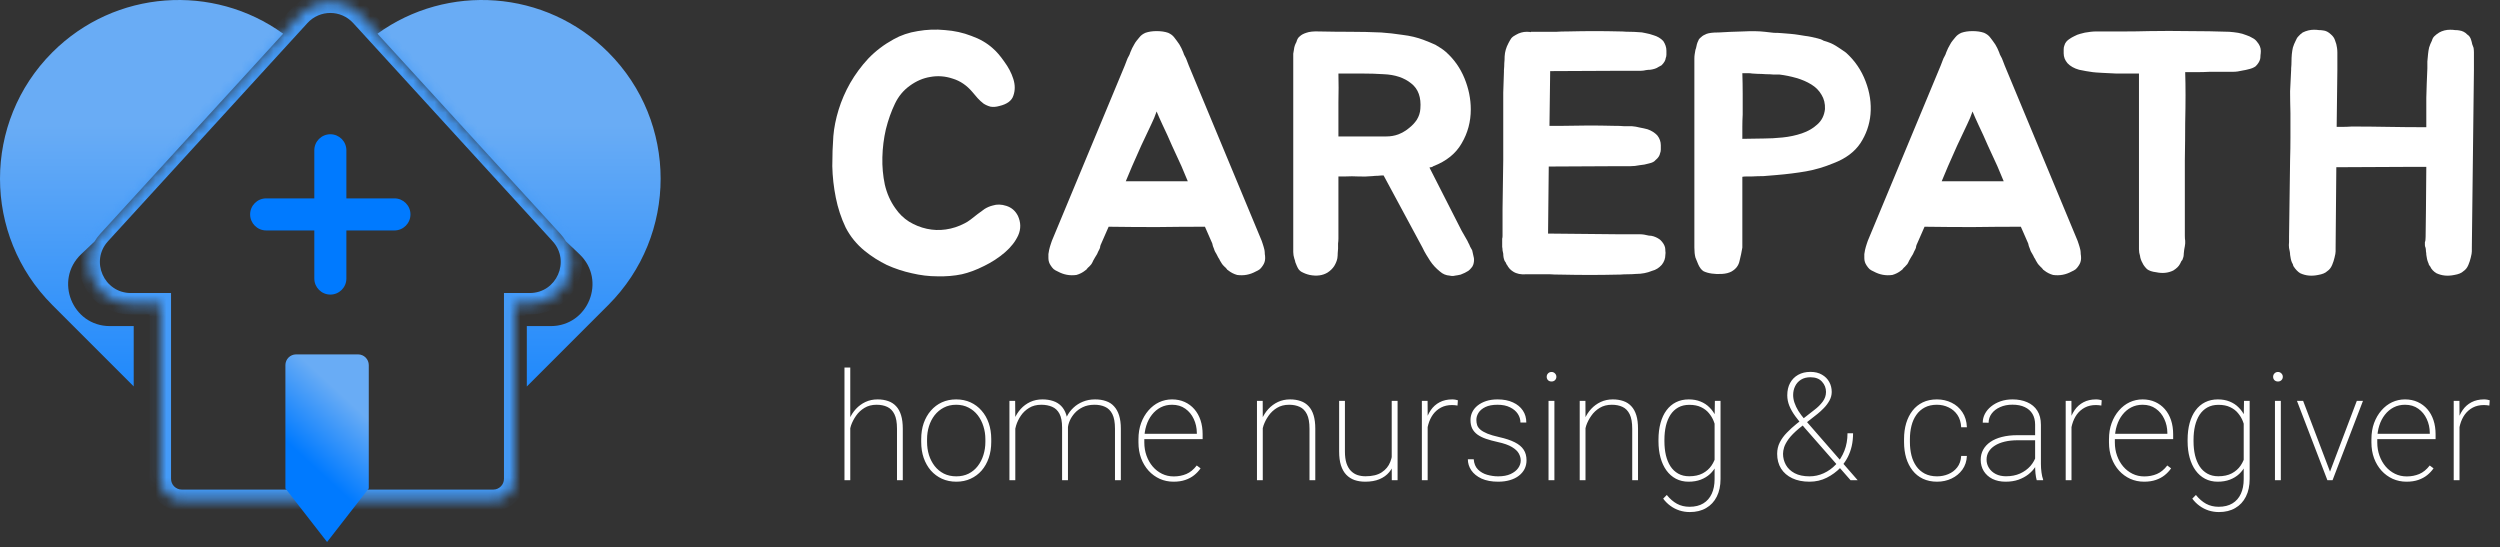
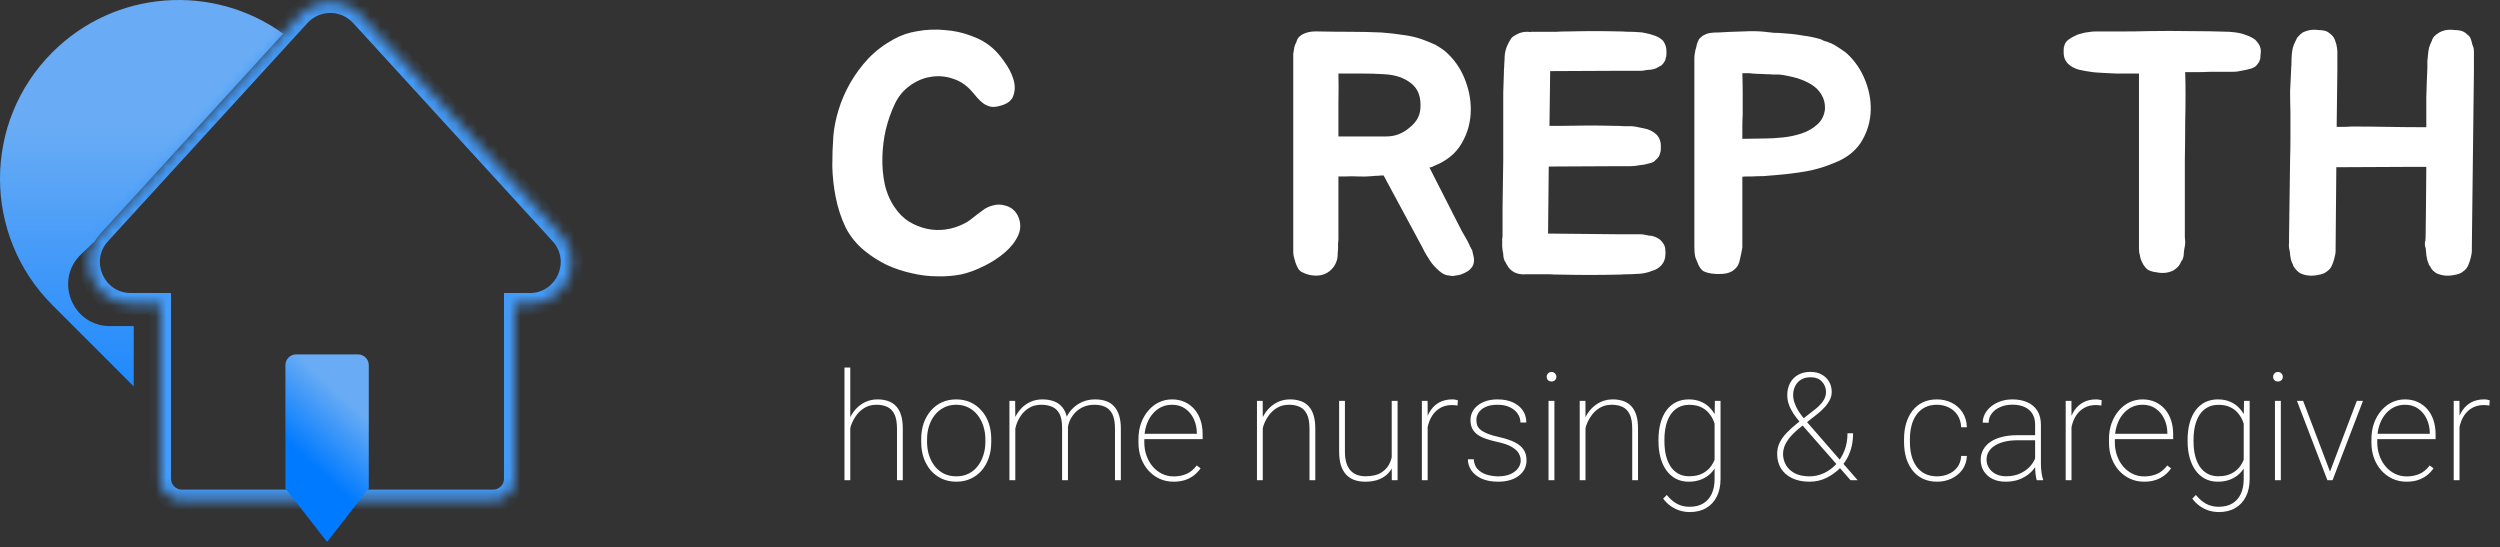
<svg xmlns="http://www.w3.org/2000/svg" width="233" height="51" viewBox="0 0 233 51" fill="none">
  <rect x="0" y="0" width="233" height="51" fill="#333333" stroke="none" />
  <path d="M4.878 28.429L12.462 36.013V30.392H10.242C6.731 30.392 5.021 26.103 7.568 23.687L8.816 22.504C8.956 22.261 9.128 22.026 9.331 21.803L26.391 3.141C19.882 -1.562 10.739 -0.983 4.878 4.878C-1.626 11.381 -1.626 21.925 4.878 28.429Z" fill="url(#paint0_linear_110_223)" />
-   <path d="M52.751 22.499C52.611 22.258 52.44 22.024 52.237 21.803L35.178 3.141C41.688 -1.562 50.831 -0.984 56.693 4.878C63.196 11.381 63.196 21.925 56.693 28.428L49.099 36.022V30.392H51.329C54.84 30.392 56.55 26.103 54.003 23.687L52.751 22.499Z" fill="url(#paint1_linear_110_223)" />
  <mask id="path-2-inside-1_110_223" fill="white">
    <path fill-rule="evenodd" clip-rule="evenodd" d="M33.653 1.472C32.112 -0.213 29.458 -0.213 27.917 1.472L9.332 21.803C7.053 24.297 8.822 28.31 12.2 28.31H14.941V44.629C14.941 45.733 15.837 46.629 16.941 46.629H45.97C47.075 46.629 47.97 45.733 47.97 44.629V28.31H49.37C52.749 28.31 54.518 24.297 52.238 21.803L33.653 1.472Z" />
  </mask>
  <path d="M27.917 1.472L27.179 0.798L27.179 0.798L27.917 1.472ZM33.653 1.472L32.915 2.147L32.915 2.147L33.653 1.472ZM9.332 21.803L10.07 22.478L10.07 22.478L9.332 21.803ZM14.941 28.31H15.941V27.31H14.941V28.31ZM47.97 28.31V27.31H46.97V28.31H47.97ZM52.238 21.803L51.5 22.478L51.5 22.478L52.238 21.803ZM28.655 2.147C29.799 0.895 31.771 0.895 32.915 2.147L34.391 0.798C32.454 -1.322 29.116 -1.322 27.179 0.798L28.655 2.147ZM10.07 22.478L28.655 2.147L27.179 0.798L8.594 21.128L10.07 22.478ZM12.2 27.31C9.691 27.31 8.377 24.329 10.07 22.478L8.594 21.128C5.728 24.264 7.952 29.31 12.2 29.31V27.31ZM14.941 27.31H12.2V29.31H14.941V27.31ZM15.941 44.629V28.31H13.941V44.629H15.941ZM16.941 45.629C16.389 45.629 15.941 45.181 15.941 44.629H13.941C13.941 46.285 15.285 47.629 16.941 47.629V45.629ZM45.97 45.629H16.941V47.629H45.97V45.629ZM46.97 44.629C46.97 45.181 46.522 45.629 45.97 45.629V47.629C47.627 47.629 48.97 46.285 48.97 44.629H46.97ZM46.97 28.31V44.629H48.97V28.31H46.97ZM49.37 27.31H47.97V29.31H49.37V27.31ZM51.5 22.478C53.193 24.329 51.879 27.31 49.37 27.31V29.31C53.618 29.31 55.842 24.264 52.976 21.128L51.5 22.478ZM32.915 2.147L51.5 22.478L52.976 21.128L34.391 0.798L32.915 2.147Z" fill="#449BF9" mask="url(#path-2-inside-1_110_223)" />
-   <path fill-rule="evenodd" clip-rule="evenodd" d="M30.788 12.512C29.963 12.512 29.294 13.181 29.294 14.007V18.489H24.807C23.982 18.489 23.312 19.158 23.312 19.983C23.312 20.809 23.982 21.478 24.807 21.478H29.294V25.961C29.294 26.786 29.963 27.455 30.788 27.455C31.614 27.455 32.283 26.786 32.283 25.961V21.478H36.761C37.586 21.478 38.255 20.809 38.255 19.983C38.255 19.158 37.586 18.489 36.761 18.489H32.283V14.007C32.283 13.181 31.614 12.512 30.788 12.512Z" fill="#007AFF" />
  <path d="M26.599 34.029C26.599 33.476 27.046 33.029 27.599 33.029H33.37C33.922 33.029 34.37 33.476 34.37 34.029V45.518L30.484 50.514L26.599 45.518V34.029Z" fill="url(#paint2_linear_110_223)" />
  <path d="M94.867 20.111C95.15 20.728 95.161 21.333 94.9 21.928C94.639 22.502 94.225 23.033 93.66 23.522C93.094 24.011 92.441 24.436 91.701 24.797C90.984 25.158 90.298 25.413 89.645 25.562C88.927 25.711 88.166 25.774 87.361 25.753C86.578 25.753 85.784 25.657 84.979 25.466C84.195 25.296 83.423 25.041 82.661 24.701C81.922 24.34 81.236 23.904 80.605 23.394C79.844 22.778 79.246 22.045 78.811 21.195C78.397 20.324 78.093 19.399 77.897 18.422C77.701 17.445 77.592 16.467 77.57 15.49C77.57 14.491 77.603 13.556 77.668 12.685C77.734 11.898 77.897 11.08 78.158 10.23C78.419 9.38 78.778 8.552 79.235 7.744C79.713 6.915 80.279 6.15 80.932 5.449C81.606 4.748 82.389 4.153 83.281 3.664C83.956 3.282 84.707 3.027 85.533 2.899C86.382 2.75 87.23 2.719 88.079 2.804C88.949 2.867 89.765 3.048 90.527 3.345C91.31 3.622 91.973 4.004 92.517 4.493C92.865 4.79 93.224 5.205 93.594 5.736C93.986 6.267 94.269 6.809 94.443 7.362C94.617 7.914 94.617 8.435 94.443 8.923C94.29 9.391 93.855 9.71 93.137 9.88C92.833 9.965 92.561 9.986 92.322 9.943C92.082 9.88 91.865 9.784 91.669 9.657C91.473 9.508 91.288 9.338 91.114 9.147C90.94 8.955 90.777 8.764 90.624 8.573C90.102 7.957 89.493 7.542 88.797 7.33C88.101 7.096 87.404 7.043 86.708 7.17C86.034 7.277 85.392 7.553 84.783 7.999C84.195 8.424 83.738 8.977 83.412 9.657C83.064 10.379 82.781 11.176 82.564 12.047C82.368 12.897 82.259 13.768 82.237 14.661C82.215 15.532 82.292 16.382 82.466 17.211C82.661 18.04 82.988 18.773 83.445 19.41C83.793 19.92 84.217 20.334 84.718 20.653C85.24 20.972 85.794 21.195 86.382 21.323C86.969 21.45 87.557 21.471 88.144 21.386C88.753 21.301 89.341 21.11 89.906 20.813C90.081 20.728 90.266 20.611 90.461 20.462C90.679 20.292 90.896 20.122 91.114 19.952C91.332 19.782 91.549 19.623 91.767 19.474C92.006 19.325 92.256 19.219 92.517 19.155C92.909 19.028 93.333 19.038 93.79 19.187C94.269 19.336 94.628 19.644 94.867 20.111Z" fill="white" />
-   <path d="M117.848 23.299C117.87 23.426 117.88 23.554 117.88 23.681C117.902 23.788 117.913 23.915 117.913 24.064C117.913 24.319 117.837 24.552 117.685 24.765C117.619 24.871 117.532 24.977 117.424 25.084C117.315 25.169 117.184 25.243 117.032 25.307C116.488 25.604 115.911 25.711 115.302 25.626C114.998 25.541 114.726 25.402 114.486 25.211C114.443 25.169 114.41 25.148 114.388 25.148C114.367 25.126 114.345 25.094 114.323 25.052C114.301 25.031 114.28 25.009 114.258 24.988C114.236 24.946 114.203 24.914 114.16 24.892C114.051 24.786 113.964 24.691 113.899 24.606C113.834 24.499 113.768 24.393 113.703 24.287C113.66 24.181 113.605 24.085 113.54 24C113.496 23.894 113.442 23.788 113.377 23.681C113.333 23.596 113.29 23.522 113.246 23.458C113.203 23.373 113.17 23.288 113.148 23.203C113.061 23.012 113.007 22.842 112.985 22.693L112.3 21.131C110.799 21.131 109.297 21.142 107.796 21.163C106.317 21.163 104.826 21.153 103.325 21.131L102.64 22.693C102.596 22.778 102.564 22.863 102.542 22.948C102.542 23.033 102.52 23.118 102.477 23.203C102.433 23.288 102.389 23.373 102.346 23.458C102.324 23.522 102.292 23.596 102.248 23.681C102.183 23.788 102.118 23.894 102.052 24C102.009 24.085 101.954 24.181 101.889 24.287C101.846 24.393 101.791 24.499 101.726 24.606C101.661 24.691 101.574 24.786 101.465 24.892C101.421 24.914 101.389 24.946 101.367 24.988C101.345 25.009 101.323 25.031 101.302 25.052C101.28 25.094 101.258 25.126 101.236 25.148C101.215 25.148 101.182 25.169 101.138 25.211C100.899 25.402 100.627 25.541 100.323 25.626C99.713 25.711 99.137 25.604 98.593 25.307C98.441 25.243 98.31 25.169 98.201 25.084C98.093 24.977 98.005 24.871 97.94 24.765C97.788 24.552 97.712 24.319 97.712 24.064C97.712 23.915 97.712 23.788 97.712 23.681C97.734 23.554 97.755 23.426 97.777 23.299C97.82 23.108 97.875 22.916 97.94 22.725C98.005 22.534 98.038 22.438 98.038 22.438L104.826 6.118L105.022 5.608C105.066 5.481 105.12 5.364 105.185 5.258C105.251 5.152 105.305 5.024 105.348 4.875C105.457 4.599 105.577 4.355 105.707 4.142C105.773 4.015 105.849 3.898 105.936 3.792C106.023 3.685 106.11 3.579 106.197 3.473C106.327 3.303 106.512 3.165 106.752 3.058C107.056 2.952 107.404 2.899 107.796 2.899C108.209 2.899 108.568 2.952 108.873 3.058C109.112 3.165 109.297 3.303 109.428 3.473C109.58 3.664 109.743 3.887 109.917 4.142C110.048 4.355 110.168 4.599 110.276 4.875C110.32 5.024 110.374 5.152 110.44 5.258C110.505 5.364 110.559 5.481 110.603 5.608L110.799 6.118L117.587 22.438C117.587 22.438 117.619 22.534 117.685 22.725C117.75 22.916 117.804 23.108 117.848 23.299ZM110.113 15.49C109.83 14.873 109.537 14.236 109.232 13.577C108.949 12.918 108.645 12.249 108.318 11.569C108.231 11.378 108.144 11.187 108.057 10.995C107.97 10.783 107.883 10.581 107.796 10.39C107.731 10.581 107.655 10.783 107.568 10.995C107.481 11.187 107.394 11.378 107.307 11.569C106.98 12.249 106.665 12.918 106.36 13.577C106.077 14.236 105.794 14.873 105.512 15.49L104.924 16.892H110.701L110.113 15.49Z" fill="white" />
  <path d="M137.371 24.064C137.393 24.276 137.371 24.478 137.306 24.669C137.262 24.797 137.197 24.903 137.11 24.988C137.045 25.073 136.958 25.158 136.849 25.243C136.653 25.371 136.414 25.488 136.131 25.594C135.957 25.636 135.783 25.668 135.609 25.689C135.456 25.732 135.293 25.732 135.119 25.689C134.771 25.668 134.466 25.541 134.205 25.307C133.835 25.009 133.531 24.68 133.291 24.319C133.183 24.149 133.063 23.958 132.932 23.745C132.802 23.533 132.682 23.309 132.574 23.076L128.951 16.35C128.777 16.35 128.603 16.361 128.429 16.382C128.255 16.382 128.081 16.393 127.907 16.414C127.45 16.456 127.015 16.467 126.601 16.446C126.21 16.424 125.796 16.424 125.361 16.446H124.741V22.215C124.741 22.385 124.73 22.544 124.708 22.693C124.708 22.842 124.708 23.001 124.708 23.171C124.708 23.278 124.697 23.416 124.676 23.586C124.676 23.756 124.665 23.915 124.643 24.064C124.6 24.298 124.502 24.542 124.349 24.797C124.197 25.031 123.99 25.233 123.729 25.402C123.272 25.679 122.718 25.753 122.065 25.626C121.782 25.562 121.51 25.456 121.249 25.307C121.162 25.243 121.086 25.169 121.021 25.084C120.955 24.977 120.901 24.871 120.857 24.765C120.814 24.659 120.77 24.552 120.727 24.446C120.705 24.319 120.672 24.202 120.629 24.096C120.564 23.883 120.531 23.681 120.531 23.49V5.385C120.531 5.258 120.531 5.13 120.531 5.003C120.553 4.854 120.575 4.727 120.596 4.62C120.618 4.387 120.694 4.153 120.825 3.919C120.89 3.664 120.999 3.483 121.151 3.377C121.282 3.25 121.477 3.143 121.739 3.058C122.021 2.952 122.424 2.91 122.946 2.931C123.925 2.952 124.893 2.963 125.851 2.963C126.808 2.963 127.765 2.984 128.723 3.027C129.353 3.069 130.017 3.143 130.713 3.25C131.431 3.335 132.095 3.494 132.704 3.728C133.096 3.877 133.455 4.025 133.781 4.174C134.194 4.408 134.521 4.631 134.76 4.843C135.522 5.523 136.098 6.342 136.49 7.298C136.881 8.254 137.077 9.221 137.077 10.198C137.077 11.346 136.794 12.398 136.229 13.354C135.685 14.31 134.804 15.022 133.585 15.49C133.542 15.532 133.476 15.564 133.389 15.585C133.324 15.585 133.27 15.596 133.226 15.617L136.229 21.514L136.522 22.024C136.566 22.109 136.62 22.204 136.686 22.311C136.751 22.417 136.805 22.523 136.849 22.63C136.914 22.736 136.968 22.853 137.012 22.98C137.077 23.108 137.142 23.224 137.208 23.331C137.273 23.628 137.327 23.873 137.371 24.064ZM129.212 12.716C129.604 12.716 129.974 12.653 130.322 12.525C130.692 12.377 131.018 12.185 131.301 11.951C131.605 11.718 131.856 11.452 132.051 11.155C132.247 10.836 132.356 10.496 132.378 10.135C132.465 9.072 132.182 8.286 131.529 7.776C130.876 7.245 130.017 6.958 128.951 6.915C128.32 6.873 127.624 6.852 126.862 6.852C126.123 6.852 125.415 6.852 124.741 6.852C124.763 7.723 124.763 8.615 124.741 9.529C124.741 10.421 124.741 11.484 124.741 12.716H129.212Z" fill="white" />
  <path d="M144.475 6.724L144.41 11.728H145.715C146.607 11.707 147.401 11.697 148.098 11.697C148.794 11.697 149.566 11.707 150.415 11.728H150.578C150.839 11.728 151.089 11.739 151.328 11.76C151.59 11.76 151.84 11.76 152.079 11.76C152.34 11.781 152.59 11.824 152.83 11.888C153.069 11.93 153.308 11.983 153.548 12.047C153.918 12.175 154.222 12.366 154.461 12.621C154.679 12.897 154.788 13.205 154.788 13.545C154.788 13.652 154.788 13.779 154.788 13.928C154.788 14.055 154.766 14.172 154.723 14.278C154.679 14.512 154.538 14.725 154.298 14.916C154.189 15.065 153.983 15.171 153.678 15.235C153.395 15.32 153.112 15.373 152.83 15.394C152.525 15.458 152.22 15.49 151.916 15.49H150.382L144.344 15.521L144.279 21.769L150.774 21.833H152.307C152.482 21.833 152.645 21.833 152.797 21.833C152.949 21.833 153.091 21.843 153.221 21.864C153.395 21.907 153.548 21.939 153.678 21.96C153.83 21.96 153.972 21.981 154.102 22.024C154.364 22.109 154.581 22.226 154.755 22.375C154.973 22.587 155.114 22.81 155.179 23.044C155.201 23.15 155.212 23.267 155.212 23.394C155.234 23.501 155.234 23.618 155.212 23.745C155.212 24.085 155.103 24.393 154.886 24.669C154.625 24.967 154.32 25.158 153.972 25.243C153.515 25.434 153.015 25.53 152.471 25.53C152.231 25.551 151.981 25.562 151.72 25.562C151.459 25.562 151.209 25.573 150.969 25.594H150.774C149.077 25.636 147.314 25.636 145.487 25.594C145.052 25.594 144.703 25.583 144.442 25.562C144.181 25.562 143.942 25.562 143.724 25.562C143.529 25.562 143.322 25.562 143.104 25.562C142.887 25.562 142.604 25.562 142.256 25.562C141.755 25.604 141.342 25.519 141.016 25.307C140.776 25.158 140.591 24.956 140.461 24.701C140.396 24.637 140.363 24.574 140.363 24.51C140.341 24.468 140.319 24.436 140.298 24.414C140.276 24.393 140.254 24.361 140.232 24.319C140.189 24.213 140.156 24.106 140.134 24C140.113 23.873 140.102 23.756 140.102 23.649C140.08 23.543 140.058 23.437 140.037 23.331C140.037 23.224 140.026 23.118 140.004 23.012V22.502C140.004 22.417 140.004 22.332 140.004 22.247C140.026 22.162 140.037 22.077 140.037 21.992V19.506L140.102 14.916V10.677C140.102 9.912 140.102 9.232 140.102 8.637C140.124 8.042 140.145 7.393 140.167 6.692V6.533C140.189 6.299 140.2 6.087 140.2 5.895C140.222 5.683 140.232 5.47 140.232 5.258C140.254 4.833 140.374 4.418 140.591 4.015C140.678 3.845 140.765 3.696 140.852 3.568C140.961 3.441 141.103 3.335 141.277 3.25C141.603 3.058 141.94 2.963 142.288 2.963C142.462 2.963 142.593 2.974 142.68 2.995V2.963C143.072 2.963 143.387 2.963 143.626 2.963C143.866 2.963 144.094 2.963 144.312 2.963C144.551 2.963 144.801 2.963 145.062 2.963C145.324 2.942 145.682 2.931 146.139 2.931C147.01 2.91 147.836 2.899 148.62 2.899C149.403 2.899 150.208 2.91 151.035 2.931H151.165C151.405 2.952 151.655 2.963 151.916 2.963C152.177 2.963 152.427 2.974 152.666 2.995C152.906 2.995 153.145 3.027 153.384 3.09C153.624 3.133 153.863 3.197 154.102 3.282C154.472 3.388 154.777 3.568 155.016 3.823C155.212 4.121 155.31 4.418 155.31 4.716C155.31 4.843 155.31 4.971 155.31 5.098C155.31 5.205 155.288 5.311 155.245 5.417C155.223 5.63 155.092 5.853 154.853 6.087C154.766 6.129 154.668 6.182 154.559 6.246C154.472 6.31 154.364 6.363 154.233 6.405C154.102 6.448 153.961 6.48 153.809 6.501C153.678 6.501 153.548 6.512 153.417 6.533C153.243 6.575 153.08 6.597 152.928 6.597C152.797 6.597 152.645 6.597 152.471 6.597H151.002L144.475 6.628V6.724Z" fill="white" />
  <path d="M172.046 4.907C172.873 5.651 173.482 6.543 173.874 7.585C174.266 8.605 174.418 9.625 174.331 10.645C174.244 11.622 173.928 12.525 173.384 13.354C172.84 14.162 172.014 14.778 170.904 15.203C170.034 15.564 169.174 15.819 168.326 15.968C167.477 16.116 166.542 16.233 165.519 16.318C165.062 16.361 164.671 16.393 164.344 16.414C164.04 16.414 163.681 16.424 163.267 16.446C163.18 16.446 163.028 16.446 162.81 16.446C162.615 16.446 162.473 16.456 162.386 16.478V23.076C162.321 23.479 162.234 23.894 162.125 24.319C162.038 24.744 161.788 25.073 161.375 25.307C161.135 25.434 160.841 25.509 160.493 25.53C160.145 25.551 159.83 25.541 159.547 25.498C159.242 25.456 158.981 25.381 158.764 25.275C158.568 25.148 158.405 24.935 158.274 24.637C158.187 24.446 158.1 24.234 158.013 24C157.948 23.745 157.915 23.437 157.915 23.076V5.449C157.915 5.3 157.926 5.162 157.948 5.035C157.97 4.907 157.991 4.78 158.013 4.652C158.057 4.546 158.089 4.429 158.111 4.302C158.133 4.174 158.165 4.057 158.209 3.951C158.252 3.845 158.296 3.749 158.339 3.664C158.405 3.579 158.481 3.505 158.568 3.441C158.677 3.335 158.84 3.239 159.057 3.154C159.297 3.069 159.645 3.027 160.102 3.027H160.167C160.841 2.984 161.592 2.952 162.419 2.931C163.246 2.889 163.931 2.899 164.475 2.963C164.779 3.005 165.062 3.037 165.323 3.058C165.585 3.058 165.835 3.069 166.074 3.09C166.335 3.112 166.596 3.133 166.857 3.154C167.118 3.175 167.379 3.207 167.641 3.25C167.858 3.292 168.054 3.324 168.228 3.345C168.424 3.367 168.62 3.398 168.815 3.441C168.989 3.483 169.174 3.526 169.37 3.568C169.588 3.611 169.784 3.685 169.958 3.792C170.415 3.919 170.795 4.078 171.1 4.27C171.404 4.461 171.72 4.673 172.046 4.907ZM170.088 10.166C170.11 9.657 170.001 9.21 169.762 8.828C169.544 8.445 169.229 8.127 168.815 7.872C168.402 7.617 167.934 7.415 167.412 7.266C166.89 7.117 166.368 7.011 165.846 6.947C165.715 6.947 165.53 6.947 165.291 6.947C165.073 6.926 164.834 6.915 164.573 6.915C164.312 6.894 164.062 6.883 163.822 6.883C163.605 6.862 163.431 6.852 163.3 6.852C163.191 6.83 163.061 6.82 162.908 6.82C162.756 6.82 162.582 6.82 162.386 6.82C162.408 7.478 162.419 8.116 162.419 8.732C162.419 9.327 162.419 9.975 162.419 10.677C162.397 11.059 162.386 11.441 162.386 11.824C162.386 12.207 162.386 12.578 162.386 12.94L164.41 12.908C164.932 12.908 165.508 12.876 166.139 12.812C166.77 12.748 167.369 12.621 167.934 12.43C168.5 12.238 168.979 11.962 169.37 11.601C169.784 11.24 170.023 10.761 170.088 10.166Z" fill="white" />
-   <path d="M193.891 23.299C193.913 23.426 193.924 23.554 193.924 23.681C193.945 23.788 193.956 23.915 193.956 24.064C193.956 24.319 193.88 24.552 193.728 24.765C193.662 24.871 193.575 24.977 193.467 25.084C193.358 25.169 193.227 25.243 193.075 25.307C192.531 25.604 191.955 25.711 191.345 25.626C191.041 25.541 190.769 25.402 190.529 25.211C190.486 25.169 190.453 25.148 190.432 25.148C190.41 25.126 190.388 25.094 190.366 25.052C190.345 25.031 190.323 25.009 190.301 24.988C190.279 24.946 190.247 24.914 190.203 24.892C190.094 24.786 190.007 24.691 189.942 24.606C189.877 24.499 189.811 24.393 189.746 24.287C189.703 24.181 189.648 24.085 189.583 24C189.539 23.894 189.485 23.788 189.42 23.681C189.376 23.596 189.333 23.522 189.289 23.458C189.246 23.373 189.213 23.288 189.191 23.203C189.104 23.012 189.05 22.842 189.028 22.693L188.343 21.131C186.842 21.131 185.34 21.142 183.839 21.163C182.36 21.163 180.869 21.153 179.368 21.131L178.683 22.693C178.639 22.778 178.607 22.863 178.585 22.948C178.585 23.033 178.563 23.118 178.52 23.203C178.476 23.288 178.433 23.373 178.389 23.458C178.367 23.522 178.335 23.596 178.291 23.681C178.226 23.788 178.161 23.894 178.095 24C178.052 24.085 177.997 24.181 177.932 24.287C177.889 24.393 177.834 24.499 177.769 24.606C177.704 24.691 177.617 24.786 177.508 24.892C177.464 24.914 177.432 24.946 177.41 24.988C177.388 25.009 177.366 25.031 177.345 25.052C177.323 25.094 177.301 25.126 177.279 25.148C177.258 25.148 177.225 25.169 177.182 25.211C176.942 25.402 176.67 25.541 176.366 25.626C175.756 25.711 175.18 25.604 174.636 25.307C174.484 25.243 174.353 25.169 174.244 25.084C174.136 24.977 174.049 24.871 173.983 24.765C173.831 24.552 173.755 24.319 173.755 24.064C173.755 23.915 173.755 23.788 173.755 23.681C173.777 23.554 173.798 23.426 173.82 23.299C173.864 23.108 173.918 22.916 173.983 22.725C174.049 22.534 174.081 22.438 174.081 22.438L180.869 6.118L181.065 5.608C181.109 5.481 181.163 5.364 181.228 5.258C181.294 5.152 181.348 5.024 181.392 4.875C181.5 4.599 181.62 4.355 181.751 4.142C181.816 4.015 181.892 3.898 181.979 3.792C182.066 3.685 182.153 3.579 182.24 3.473C182.371 3.303 182.556 3.165 182.795 3.058C183.099 2.952 183.448 2.899 183.839 2.899C184.253 2.899 184.612 2.952 184.916 3.058C185.155 3.165 185.34 3.303 185.471 3.473C185.623 3.664 185.786 3.887 185.96 4.142C186.091 4.355 186.211 4.599 186.319 4.875C186.363 5.024 186.417 5.152 186.483 5.258C186.548 5.364 186.602 5.481 186.646 5.608L186.842 6.118L193.63 22.438C193.63 22.438 193.662 22.534 193.728 22.725C193.793 22.916 193.847 23.108 193.891 23.299ZM186.156 15.49C185.873 14.873 185.58 14.236 185.275 13.577C184.992 12.918 184.688 12.249 184.361 11.569C184.274 11.378 184.187 11.187 184.1 10.995C184.013 10.783 183.926 10.581 183.839 10.39C183.774 10.581 183.698 10.783 183.611 10.995C183.524 11.187 183.437 11.378 183.35 11.569C183.023 12.249 182.708 12.918 182.403 13.577C182.12 14.236 181.838 14.873 181.555 15.49L180.967 16.892H186.744L186.156 15.49Z" fill="white" />
  <path d="M210.35 3.887C210.589 4.163 210.709 4.45 210.709 4.748C210.709 4.875 210.698 5.013 210.676 5.162C210.676 5.29 210.666 5.407 210.644 5.513C210.579 5.747 210.437 5.97 210.22 6.182C210.046 6.31 209.806 6.405 209.502 6.469C209.349 6.512 209.197 6.543 209.045 6.565C208.892 6.586 208.729 6.618 208.555 6.66C208.403 6.682 208.251 6.692 208.098 6.692C207.946 6.692 207.783 6.692 207.609 6.692H205.944C205.553 6.713 205.161 6.724 204.769 6.724C204.4 6.724 204.03 6.724 203.66 6.724C203.682 7.383 203.692 8.095 203.692 8.86C203.692 9.603 203.682 10.475 203.66 11.473C203.66 12.472 203.649 13.63 203.627 14.948C203.627 16.265 203.627 17.795 203.627 19.538V21.96C203.627 22.173 203.638 22.332 203.66 22.438C203.66 22.523 203.66 22.608 203.66 22.693C203.66 22.757 203.649 22.842 203.627 22.948C203.584 23.139 203.551 23.363 203.529 23.618C203.529 23.724 203.518 23.83 203.497 23.936C203.475 24.021 203.442 24.117 203.399 24.223C203.312 24.308 203.268 24.372 203.268 24.414L203.17 24.606C203.062 24.818 202.855 25.02 202.55 25.211C202.072 25.445 201.539 25.498 200.951 25.371C200.581 25.328 200.298 25.233 200.103 25.084C199.907 24.892 199.765 24.701 199.678 24.51C199.548 24.276 199.472 24.053 199.45 23.841C199.385 23.649 199.352 23.448 199.352 23.235V6.852C199.221 6.852 198.949 6.852 198.536 6.852C198.123 6.852 197.677 6.852 197.198 6.852C196.741 6.83 196.306 6.809 195.893 6.788C195.479 6.767 195.196 6.745 195.044 6.724C194.914 6.703 194.707 6.671 194.424 6.628C194.163 6.586 193.945 6.543 193.771 6.501C193.314 6.373 192.955 6.172 192.694 5.895C192.455 5.619 192.335 5.311 192.335 4.971C192.335 4.843 192.335 4.716 192.335 4.588C192.335 4.461 192.357 4.344 192.401 4.238C192.466 3.983 192.64 3.77 192.923 3.6C193.01 3.537 193.14 3.462 193.314 3.377C193.51 3.271 193.695 3.197 193.869 3.154C194.13 3.069 194.457 3.005 194.848 2.963C195.022 2.942 195.196 2.931 195.37 2.931C195.545 2.931 195.729 2.931 195.925 2.931C196.687 2.931 197.405 2.931 198.079 2.931C198.775 2.931 199.504 2.92 200.266 2.899C201.528 2.878 202.779 2.878 204.019 2.899C205.281 2.899 206.532 2.92 207.772 2.963C208.055 2.984 208.327 3.016 208.588 3.058C208.849 3.101 209.11 3.175 209.371 3.282C209.567 3.345 209.752 3.43 209.926 3.537C210.1 3.622 210.241 3.738 210.35 3.887Z" fill="white" />
  <path d="M230.538 4.461C230.559 4.61 230.57 4.748 230.57 4.875C230.57 5.003 230.57 5.13 230.57 5.258V6.565L230.375 23.108V23.426C230.375 23.554 230.342 23.745 230.277 24C230.255 24.106 230.222 24.223 230.179 24.351C230.135 24.457 230.092 24.574 230.048 24.701C229.939 24.956 229.787 25.148 229.591 25.275C229.417 25.445 229.134 25.562 228.743 25.626C228.134 25.753 227.579 25.7 227.078 25.466C226.795 25.296 226.6 25.084 226.491 24.829C226.447 24.786 226.404 24.723 226.36 24.637C226.36 24.595 226.339 24.531 226.295 24.446C226.252 24.34 226.219 24.234 226.197 24.128C226.175 24 226.154 23.873 226.132 23.745C226.132 23.639 226.121 23.533 226.099 23.426C226.099 23.32 226.088 23.214 226.067 23.108C226.023 23.001 226.001 22.916 226.001 22.853C226.001 22.768 226.001 22.672 226.001 22.566C226.045 22.481 226.067 22.321 226.067 22.088L226.099 19.57L226.132 15.553H224.37L217.745 15.585L217.679 23.108V23.426C217.679 23.554 217.647 23.745 217.581 24C217.56 24.106 217.527 24.223 217.484 24.351C217.44 24.457 217.396 24.574 217.353 24.701C217.244 24.956 217.092 25.148 216.896 25.275C216.722 25.445 216.439 25.562 216.048 25.626C215.438 25.753 214.884 25.7 214.383 25.466C214.166 25.339 213.959 25.126 213.763 24.829C213.72 24.744 213.698 24.68 213.698 24.637L213.6 24.446C213.556 24.34 213.524 24.234 213.502 24.128C213.48 24 213.458 23.873 213.437 23.745C213.437 23.639 213.426 23.533 213.404 23.426C213.382 23.32 213.361 23.214 213.339 23.108C213.317 22.938 213.317 22.757 213.339 22.566V22.088L213.437 14.884C213.458 14.204 213.469 13.503 213.469 12.78C213.469 12.058 213.469 11.314 213.469 10.549C213.448 9.784 213.437 9.104 213.437 8.509C213.458 7.914 213.491 7.245 213.535 6.501V6.373C213.556 6.161 213.567 5.948 213.567 5.736C213.567 5.502 213.578 5.268 213.6 5.035C213.622 4.822 213.654 4.62 213.698 4.429C213.763 4.217 213.85 4.004 213.959 3.792C214.024 3.622 214.111 3.483 214.22 3.377C214.329 3.25 214.459 3.133 214.612 3.027C214.96 2.857 215.308 2.772 215.656 2.772C215.83 2.772 215.982 2.782 216.113 2.804C216.243 2.804 216.374 2.814 216.504 2.835C216.766 2.857 217.016 2.984 217.255 3.218C217.429 3.367 217.549 3.537 217.614 3.728C217.723 4.004 217.788 4.248 217.81 4.461C217.832 4.61 217.842 4.748 217.842 4.875C217.842 5.003 217.842 5.13 217.842 5.258V6.565L217.777 11.824C217.951 11.824 218.147 11.824 218.365 11.824C218.604 11.824 218.876 11.813 219.181 11.792C220.312 11.792 221.432 11.803 222.542 11.824C223.673 11.845 224.859 11.856 226.099 11.856H226.132C226.132 10.9 226.132 9.986 226.132 9.115C226.154 8.243 226.186 7.33 226.23 6.373C226.23 6.161 226.23 5.948 226.23 5.736C226.252 5.502 226.273 5.268 226.295 5.035C226.317 4.822 226.349 4.62 226.393 4.429C226.458 4.217 226.545 4.004 226.654 3.792C226.698 3.622 226.774 3.483 226.883 3.377C227.013 3.25 227.165 3.133 227.339 3.027C227.644 2.857 227.981 2.772 228.351 2.772C228.525 2.772 228.677 2.782 228.808 2.804C228.96 2.804 229.091 2.814 229.2 2.835C229.504 2.878 229.754 3.005 229.95 3.218C230.124 3.324 230.244 3.494 230.309 3.728C230.353 3.855 230.385 3.983 230.407 4.11C230.451 4.217 230.494 4.333 230.538 4.461Z" fill="white" />
  <path d="M79.245 34.257V44.757H78.705V34.257H79.245ZM79.143 40.492L78.876 40.177C78.917 39.785 79.013 39.411 79.163 39.056C79.318 38.7 79.521 38.386 79.772 38.113C80.027 37.839 80.323 37.623 80.66 37.463C81.002 37.304 81.378 37.224 81.788 37.224C82.157 37.224 82.488 37.276 82.779 37.381C83.071 37.481 83.317 37.641 83.518 37.86C83.723 38.078 83.878 38.361 83.982 38.707C84.087 39.049 84.14 39.466 84.14 39.958V44.757H83.6V39.958C83.6 39.375 83.52 38.924 83.36 38.605C83.201 38.281 82.978 38.053 82.69 37.921C82.408 37.789 82.078 37.723 81.699 37.723C81.262 37.723 80.883 37.821 80.564 38.017C80.25 38.208 79.99 38.452 79.785 38.748C79.58 39.04 79.423 39.343 79.314 39.657C79.209 39.972 79.152 40.25 79.143 40.492ZM85.856 41.189V40.929C85.856 40.387 85.933 39.89 86.088 39.439C86.247 38.988 86.471 38.598 86.758 38.27C87.045 37.937 87.387 37.68 87.783 37.497C88.184 37.315 88.629 37.224 89.116 37.224C89.604 37.224 90.048 37.315 90.449 37.497C90.85 37.68 91.194 37.937 91.481 38.27C91.773 38.598 91.996 38.988 92.151 39.439C92.306 39.89 92.384 40.387 92.384 40.929V41.189C92.384 41.731 92.306 42.228 92.151 42.679C91.996 43.13 91.775 43.522 91.488 43.855C91.201 44.183 90.857 44.438 90.456 44.62C90.06 44.803 89.618 44.894 89.13 44.894C88.638 44.894 88.191 44.803 87.79 44.62C87.394 44.438 87.049 44.183 86.758 43.855C86.471 43.522 86.247 43.13 86.088 42.679C85.933 42.228 85.856 41.731 85.856 41.189ZM86.402 40.929V41.189C86.402 41.617 86.462 42.025 86.58 42.412C86.703 42.795 86.881 43.137 87.113 43.438C87.346 43.734 87.63 43.969 87.968 44.142C88.305 44.31 88.692 44.395 89.13 44.395C89.558 44.395 89.941 44.31 90.278 44.142C90.616 43.969 90.898 43.734 91.126 43.438C91.358 43.137 91.534 42.795 91.652 42.412C91.775 42.025 91.837 41.617 91.837 41.189V40.929C91.837 40.51 91.775 40.109 91.652 39.726C91.534 39.343 91.358 39.001 91.126 38.7C90.894 38.4 90.609 38.163 90.272 37.99C89.934 37.812 89.549 37.723 89.116 37.723C88.683 37.723 88.298 37.812 87.961 37.99C87.628 38.163 87.343 38.4 87.106 38.7C86.874 39.001 86.699 39.343 86.58 39.726C86.462 40.109 86.402 40.51 86.402 40.929ZM94.626 38.926V44.757H94.079V37.361H94.612L94.626 38.926ZM94.537 40.492L94.264 40.177C94.3 39.785 94.391 39.411 94.537 39.056C94.688 38.7 94.886 38.386 95.132 38.113C95.382 37.839 95.676 37.623 96.014 37.463C96.356 37.304 96.736 37.224 97.155 37.224C97.524 37.224 97.855 37.274 98.147 37.374C98.443 37.47 98.693 37.623 98.898 37.832C99.103 38.037 99.261 38.306 99.37 38.639C99.48 38.972 99.534 39.37 99.534 39.835V44.757H98.987V39.849C98.987 39.293 98.905 38.862 98.741 38.557C98.577 38.252 98.349 38.037 98.058 37.914C97.766 37.787 97.431 37.723 97.053 37.723C96.606 37.723 96.226 37.821 95.911 38.017C95.597 38.208 95.339 38.452 95.139 38.748C94.943 39.04 94.797 39.343 94.701 39.657C94.606 39.972 94.551 40.25 94.537 40.492ZM99.527 39.883L99.158 39.753C99.195 39.421 99.288 39.104 99.439 38.803C99.593 38.498 99.796 38.229 100.047 37.996C100.298 37.759 100.591 37.573 100.929 37.436C101.271 37.295 101.649 37.224 102.063 37.224C102.442 37.224 102.779 37.276 103.075 37.381C103.376 37.481 103.627 37.643 103.827 37.867C104.032 38.085 104.189 38.368 104.299 38.714C104.408 39.056 104.463 39.471 104.463 39.958V44.757H103.916V39.952C103.916 39.368 103.834 38.915 103.67 38.591C103.506 38.268 103.278 38.042 102.986 37.914C102.695 37.782 102.357 37.718 101.975 37.723C101.569 37.727 101.216 37.803 100.915 37.949C100.614 38.094 100.364 38.279 100.163 38.502C99.963 38.726 99.81 38.96 99.705 39.206C99.6 39.448 99.541 39.673 99.527 39.883ZM109.378 44.894C108.913 44.894 108.482 44.805 108.086 44.627C107.689 44.445 107.343 44.192 107.047 43.868C106.751 43.54 106.518 43.153 106.35 42.706C106.186 42.26 106.104 41.77 106.104 41.237V40.936C106.104 40.384 106.186 39.883 106.35 39.432C106.518 38.976 106.746 38.584 107.033 38.256C107.32 37.923 107.651 37.668 108.024 37.49C108.403 37.313 108.806 37.224 109.234 37.224C109.667 37.224 110.059 37.304 110.41 37.463C110.761 37.623 111.062 37.846 111.312 38.133C111.563 38.42 111.755 38.762 111.887 39.158C112.019 39.555 112.085 39.992 112.085 40.471V40.929H106.445V40.43H111.545V40.341C111.54 39.876 111.445 39.446 111.258 39.049C111.076 38.653 110.813 38.334 110.472 38.092C110.13 37.846 109.717 37.723 109.234 37.723C108.847 37.723 108.494 37.805 108.175 37.969C107.86 38.133 107.589 38.361 107.361 38.653C107.133 38.94 106.958 39.279 106.835 39.671C106.712 40.059 106.65 40.48 106.65 40.936V41.237C106.65 41.674 106.719 42.084 106.855 42.467C106.992 42.85 107.184 43.187 107.43 43.479C107.676 43.766 107.965 43.992 108.298 44.156C108.631 44.32 108.995 44.402 109.392 44.402C109.82 44.402 110.212 44.327 110.567 44.176C110.923 44.026 111.246 43.761 111.538 43.383L111.894 43.65C111.729 43.887 111.531 44.099 111.299 44.285C111.066 44.472 110.791 44.62 110.472 44.73C110.157 44.839 109.793 44.894 109.378 44.894ZM117.69 38.94V44.757H117.15V37.361H117.684L117.69 38.94ZM117.588 40.492L117.321 40.177C117.362 39.785 117.458 39.411 117.608 39.056C117.763 38.7 117.966 38.386 118.217 38.113C118.472 37.839 118.768 37.623 119.105 37.463C119.447 37.304 119.823 37.224 120.233 37.224C120.603 37.224 120.933 37.276 121.225 37.381C121.516 37.481 121.762 37.641 121.963 37.86C122.168 38.078 122.323 38.361 122.428 38.707C122.533 39.049 122.585 39.466 122.585 39.958V44.757H122.045V39.958C122.045 39.375 121.965 38.924 121.806 38.605C121.646 38.281 121.423 38.053 121.136 37.921C120.853 37.789 120.523 37.723 120.145 37.723C119.707 37.723 119.329 37.821 119.01 38.017C118.695 38.208 118.436 38.452 118.23 38.748C118.025 39.04 117.868 39.343 117.759 39.657C117.654 39.972 117.597 40.25 117.588 40.492ZM129.708 43.048V37.361H130.255V44.757H129.715L129.708 43.048ZM129.804 41.79L130.159 41.777C130.159 42.228 130.102 42.643 129.988 43.021C129.879 43.399 129.706 43.73 129.469 44.012C129.236 44.29 128.936 44.507 128.566 44.661C128.197 44.816 127.755 44.894 127.24 44.894C126.88 44.894 126.55 44.844 126.249 44.743C125.953 44.639 125.695 44.475 125.477 44.251C125.262 44.028 125.096 43.736 124.978 43.376C124.864 43.016 124.807 42.581 124.807 42.071V37.361H125.347V42.084C125.347 42.513 125.395 42.875 125.49 43.171C125.59 43.467 125.727 43.704 125.9 43.882C126.074 44.06 126.276 44.19 126.509 44.272C126.741 44.349 126.994 44.388 127.268 44.388C127.906 44.388 128.409 44.265 128.778 44.019C129.152 43.773 129.416 43.452 129.571 43.055C129.726 42.658 129.804 42.237 129.804 41.79ZM133.058 38.618V44.757H132.518V37.361H133.051L133.058 38.618ZM135.874 37.306L135.84 37.798C135.758 37.785 135.676 37.773 135.594 37.764C135.512 37.755 135.425 37.75 135.334 37.75C134.942 37.75 134.598 37.828 134.302 37.983C134.01 38.138 133.764 38.35 133.563 38.618C133.368 38.887 133.219 39.2 133.119 39.555C133.019 39.91 132.966 40.291 132.962 40.697L132.695 40.751C132.695 40.245 132.748 39.778 132.853 39.35C132.962 38.922 133.126 38.548 133.345 38.229C133.563 37.91 133.839 37.664 134.172 37.49C134.505 37.313 134.896 37.224 135.348 37.224C135.457 37.224 135.557 37.233 135.648 37.251C135.74 37.265 135.815 37.283 135.874 37.306ZM141.732 42.918C141.732 42.7 141.673 42.483 141.555 42.269C141.441 42.055 141.229 41.854 140.919 41.667C140.614 41.48 140.169 41.323 139.586 41.196C139.171 41.105 138.804 41.004 138.485 40.895C138.171 40.785 137.907 40.653 137.692 40.498C137.478 40.339 137.316 40.15 137.207 39.931C137.102 39.712 137.05 39.45 137.05 39.145C137.05 38.88 137.107 38.632 137.221 38.4C137.335 38.167 137.501 37.965 137.72 37.791C137.943 37.614 138.21 37.475 138.52 37.374C138.829 37.274 139.18 37.224 139.572 37.224C140.133 37.224 140.611 37.317 141.008 37.504C141.409 37.687 141.716 37.939 141.931 38.263C142.145 38.582 142.252 38.953 142.252 39.377H141.705C141.705 39.09 141.623 38.821 141.459 38.571C141.295 38.32 141.053 38.117 140.734 37.962C140.42 37.803 140.033 37.723 139.572 37.723C139.107 37.723 138.729 37.794 138.438 37.935C138.146 38.076 137.932 38.256 137.795 38.475C137.663 38.689 137.597 38.908 137.597 39.131C137.597 39.309 137.622 39.475 137.672 39.63C137.727 39.781 137.829 39.92 137.979 40.047C138.13 40.175 138.346 40.298 138.629 40.416C138.911 40.53 139.278 40.637 139.729 40.738C140.322 40.87 140.805 41.032 141.179 41.223C141.552 41.41 141.828 41.64 142.006 41.913C142.184 42.182 142.272 42.513 142.272 42.905C142.272 43.196 142.211 43.465 142.088 43.711C141.965 43.953 141.787 44.162 141.555 44.34C141.327 44.518 141.049 44.655 140.721 44.75C140.393 44.846 140.028 44.894 139.627 44.894C139.021 44.894 138.506 44.798 138.082 44.607C137.663 44.411 137.344 44.153 137.125 43.834C136.911 43.515 136.804 43.171 136.804 42.802H137.351C137.382 43.208 137.515 43.527 137.747 43.759C137.984 43.992 138.271 44.156 138.608 44.251C138.95 44.347 139.29 44.395 139.627 44.395C140.087 44.395 140.472 44.324 140.782 44.183C141.097 44.037 141.334 43.852 141.493 43.629C141.653 43.401 141.732 43.164 141.732 42.918ZM144.87 37.361V44.757H144.323V37.361H144.87ZM144.152 35.118C144.152 34.995 144.193 34.891 144.275 34.804C144.362 34.713 144.471 34.667 144.604 34.667C144.731 34.667 144.838 34.713 144.925 34.804C145.011 34.891 145.055 34.995 145.055 35.118C145.055 35.242 145.011 35.346 144.925 35.433C144.838 35.515 144.731 35.556 144.604 35.556C144.471 35.556 144.362 35.515 144.275 35.433C144.193 35.346 144.152 35.242 144.152 35.118ZM147.769 38.94V44.757H147.229V37.361H147.762L147.769 38.94ZM147.666 40.492L147.399 40.177C147.44 39.785 147.536 39.411 147.687 39.056C147.841 38.7 148.044 38.386 148.295 38.113C148.55 37.839 148.846 37.623 149.184 37.463C149.525 37.304 149.901 37.224 150.312 37.224C150.681 37.224 151.011 37.276 151.303 37.381C151.594 37.481 151.84 37.641 152.041 37.86C152.246 38.078 152.401 38.361 152.506 38.707C152.611 39.049 152.663 39.466 152.663 39.958V44.757H152.123V39.958C152.123 39.375 152.043 38.924 151.884 38.605C151.724 38.281 151.501 38.053 151.214 37.921C150.931 37.789 150.601 37.723 150.223 37.723C149.785 37.723 149.407 37.821 149.088 38.017C148.773 38.208 148.514 38.452 148.309 38.748C148.104 39.04 147.946 39.343 147.837 39.657C147.732 39.972 147.675 40.25 147.666 40.492ZM159.827 37.361H160.354V44.641C160.354 45.274 160.237 45.821 160.005 46.282C159.772 46.746 159.442 47.102 159.014 47.348C158.59 47.599 158.082 47.724 157.489 47.724C157.152 47.724 156.828 47.674 156.519 47.574C156.213 47.473 155.931 47.328 155.671 47.136C155.416 46.949 155.195 46.728 155.008 46.473L155.343 46.131C155.634 46.491 155.951 46.765 156.293 46.952C156.639 47.138 157.029 47.232 157.462 47.232C157.972 47.232 158.401 47.127 158.747 46.917C159.093 46.708 159.355 46.409 159.533 46.022C159.711 45.639 159.8 45.183 159.8 44.655V38.988L159.827 37.361ZM154.57 41.127V40.984C154.57 40.405 154.634 39.885 154.762 39.425C154.889 38.96 155.074 38.566 155.315 38.242C155.557 37.914 155.851 37.664 156.197 37.49C156.548 37.313 156.945 37.224 157.387 37.224C157.801 37.224 158.168 37.29 158.487 37.422C158.811 37.55 159.091 37.734 159.328 37.976C159.57 38.213 159.766 38.493 159.916 38.817C160.071 39.136 160.187 39.489 160.265 39.876V42.426C160.205 42.768 160.103 43.089 159.957 43.39C159.811 43.686 159.618 43.948 159.376 44.176C159.134 44.399 158.847 44.575 158.515 44.703C158.182 44.83 157.801 44.894 157.373 44.894C156.936 44.894 156.544 44.803 156.197 44.62C155.851 44.438 155.557 44.181 155.315 43.848C155.074 43.515 154.889 43.119 154.762 42.658C154.634 42.198 154.57 41.688 154.57 41.127ZM155.124 40.984V41.127C155.124 41.597 155.17 42.03 155.261 42.426C155.356 42.823 155.498 43.167 155.685 43.458C155.876 43.75 156.118 43.978 156.409 44.142C156.701 44.306 157.04 44.388 157.428 44.388C157.929 44.388 158.351 44.297 158.692 44.115C159.034 43.932 159.308 43.691 159.513 43.39C159.718 43.089 159.861 42.757 159.943 42.392V39.979C159.893 39.746 159.816 39.5 159.711 39.24C159.606 38.976 159.458 38.73 159.267 38.502C159.08 38.274 158.838 38.09 158.542 37.949C158.246 37.803 157.879 37.73 157.441 37.73C157.049 37.73 156.705 37.812 156.409 37.976C156.118 38.14 155.876 38.368 155.685 38.66C155.498 38.951 155.356 39.295 155.261 39.692C155.17 40.088 155.124 40.519 155.124 40.984ZM167.456 39.487L169.117 38.188C169.409 37.969 169.66 37.721 169.869 37.443C170.079 37.165 170.184 36.859 170.184 36.527C170.184 36.167 170.061 35.85 169.814 35.577C169.568 35.298 169.208 35.16 168.734 35.16C168.388 35.16 168.094 35.235 167.853 35.385C167.611 35.535 167.429 35.738 167.306 35.993C167.183 36.244 167.121 36.52 167.121 36.821C167.121 37.048 167.162 37.285 167.244 37.532C167.326 37.778 167.447 38.033 167.606 38.297C167.771 38.557 167.973 38.828 168.215 39.111L173.137 44.757H172.474L168.188 39.869C167.855 39.482 167.565 39.122 167.319 38.789C167.078 38.457 166.893 38.133 166.766 37.819C166.638 37.504 166.574 37.178 166.574 36.841C166.574 36.404 166.661 36.023 166.834 35.7C167.012 35.371 167.262 35.116 167.586 34.934C167.91 34.752 168.292 34.66 168.734 34.66C169.158 34.66 169.516 34.747 169.808 34.92C170.104 35.089 170.329 35.314 170.484 35.597C170.639 35.875 170.717 36.185 170.717 36.527C170.717 36.809 170.646 37.078 170.505 37.333C170.364 37.589 170.19 37.821 169.985 38.031C169.785 38.236 169.589 38.416 169.397 38.571L167.668 39.931C167.24 40.291 166.918 40.617 166.704 40.908C166.494 41.2 166.353 41.46 166.28 41.688C166.212 41.911 166.178 42.114 166.178 42.296C166.178 42.661 166.267 43.005 166.444 43.328C166.622 43.647 166.893 43.905 167.258 44.101C167.627 44.297 168.09 44.395 168.646 44.395C169.106 44.395 169.546 44.299 169.965 44.108C170.389 43.916 170.767 43.645 171.1 43.294C171.432 42.939 171.697 42.515 171.893 42.023C172.089 41.531 172.187 40.984 172.187 40.382H172.706C172.706 40.806 172.665 41.2 172.583 41.565C172.501 41.925 172.382 42.26 172.228 42.57C172.073 42.875 171.886 43.157 171.667 43.417C171.635 43.463 171.615 43.49 171.605 43.499C171.601 43.508 171.58 43.533 171.544 43.575C171.17 43.962 170.74 44.279 170.252 44.525C169.764 44.771 169.229 44.894 168.646 44.894C168.026 44.894 167.49 44.787 167.039 44.573C166.588 44.358 166.239 44.058 165.993 43.67C165.752 43.278 165.631 42.82 165.631 42.296C165.631 41.909 165.713 41.553 165.877 41.23C166.041 40.906 166.262 40.603 166.54 40.321C166.818 40.033 167.123 39.755 167.456 39.487ZM180.533 44.395C180.902 44.395 181.251 44.327 181.579 44.19C181.912 44.053 182.188 43.846 182.406 43.568C182.63 43.285 182.755 42.927 182.782 42.494H183.315C183.293 42.987 183.151 43.413 182.892 43.773C182.632 44.128 182.297 44.404 181.887 44.6C181.477 44.796 181.025 44.894 180.533 44.894C180.041 44.894 179.601 44.803 179.214 44.62C178.831 44.438 178.51 44.181 178.25 43.848C177.99 43.515 177.792 43.126 177.655 42.679C177.523 42.228 177.457 41.736 177.457 41.203V40.915C177.457 40.382 177.523 39.892 177.655 39.446C177.792 38.994 177.99 38.602 178.25 38.27C178.51 37.937 178.829 37.68 179.207 37.497C179.59 37.315 180.027 37.224 180.52 37.224C181.016 37.224 181.472 37.327 181.887 37.532C182.301 37.732 182.636 38.026 182.892 38.413C183.151 38.796 183.293 39.266 183.315 39.822H182.782C182.759 39.366 182.643 38.983 182.434 38.673C182.224 38.363 181.951 38.129 181.613 37.969C181.276 37.805 180.911 37.723 180.52 37.723C180.082 37.723 179.704 37.807 179.385 37.976C179.066 38.145 178.804 38.377 178.599 38.673C178.394 38.965 178.243 39.304 178.147 39.692C178.052 40.075 178.004 40.482 178.004 40.915V41.203C178.004 41.64 178.052 42.052 178.147 42.44C178.243 42.823 178.394 43.16 178.599 43.452C178.804 43.743 179.066 43.973 179.385 44.142C179.708 44.31 180.091 44.395 180.533 44.395ZM189.673 43.397V39.575C189.673 39.188 189.591 38.855 189.427 38.578C189.263 38.3 189.023 38.087 188.709 37.942C188.395 37.791 188.009 37.716 187.554 37.716C187.13 37.716 186.749 37.791 186.412 37.942C186.079 38.087 185.817 38.288 185.626 38.543C185.435 38.798 185.339 39.083 185.339 39.398L184.792 39.391C184.792 39.108 184.858 38.837 184.99 38.578C185.127 38.318 185.318 38.087 185.564 37.887C185.815 37.682 186.109 37.52 186.446 37.402C186.788 37.283 187.162 37.224 187.567 37.224C188.087 37.224 188.545 37.313 188.941 37.49C189.342 37.664 189.655 37.926 189.878 38.277C190.101 38.628 190.213 39.065 190.213 39.589V43.24C190.213 43.504 190.231 43.77 190.268 44.039C190.304 44.308 190.354 44.525 190.418 44.689V44.757H189.823C189.773 44.584 189.734 44.372 189.707 44.121C189.684 43.871 189.673 43.629 189.673 43.397ZM189.851 40.56L189.864 41.032H188.06C187.604 41.032 187.196 41.075 186.836 41.161C186.476 41.248 186.171 41.371 185.92 41.531C185.669 41.69 185.478 41.879 185.346 42.098C185.214 42.317 185.147 42.563 185.147 42.836C185.147 43.119 185.223 43.379 185.373 43.615C185.523 43.852 185.735 44.042 186.009 44.183C186.282 44.32 186.599 44.388 186.959 44.388C187.451 44.388 187.886 44.304 188.265 44.135C188.647 43.962 188.969 43.73 189.229 43.438C189.488 43.142 189.677 42.8 189.796 42.412L190.035 42.809C189.958 43.05 189.837 43.294 189.673 43.54C189.509 43.786 189.297 44.012 189.037 44.217C188.777 44.418 188.472 44.582 188.121 44.709C187.77 44.832 187.371 44.894 186.925 44.894C186.455 44.894 186.045 44.807 185.694 44.634C185.348 44.456 185.079 44.215 184.888 43.91C184.696 43.6 184.601 43.246 184.601 42.85C184.601 42.508 184.678 42.196 184.833 41.913C184.988 41.631 185.211 41.389 185.503 41.189C185.799 40.984 186.157 40.829 186.576 40.724C187 40.615 187.476 40.56 188.005 40.56H189.851ZM193.063 38.618V44.757H192.523V37.361H193.057L193.063 38.618ZM195.88 37.306L195.846 37.798C195.764 37.785 195.682 37.773 195.6 37.764C195.518 37.755 195.431 37.75 195.34 37.75C194.948 37.75 194.604 37.828 194.308 37.983C194.016 38.138 193.77 38.35 193.569 38.618C193.373 38.887 193.225 39.2 193.125 39.555C193.025 39.91 192.972 40.291 192.968 40.697L192.701 40.751C192.701 40.245 192.754 39.778 192.858 39.35C192.968 38.922 193.132 38.548 193.351 38.229C193.569 37.91 193.845 37.664 194.178 37.49C194.51 37.313 194.902 37.224 195.354 37.224C195.463 37.224 195.563 37.233 195.654 37.251C195.745 37.265 195.821 37.283 195.88 37.306ZM199.831 44.894C199.366 44.894 198.936 44.805 198.539 44.627C198.143 44.445 197.796 44.192 197.5 43.868C197.204 43.54 196.971 43.153 196.803 42.706C196.639 42.26 196.557 41.77 196.557 41.237V40.936C196.557 40.384 196.639 39.883 196.803 39.432C196.971 38.976 197.199 38.584 197.486 38.256C197.773 37.923 198.104 37.668 198.478 37.49C198.856 37.313 199.259 37.224 199.688 37.224C200.12 37.224 200.512 37.304 200.863 37.463C201.214 37.623 201.515 37.846 201.766 38.133C202.016 38.42 202.208 38.762 202.34 39.158C202.472 39.555 202.538 39.992 202.538 40.471V40.929H196.898V40.43H201.998V40.341C201.993 39.876 201.898 39.446 201.711 39.049C201.529 38.653 201.267 38.334 200.925 38.092C200.583 37.846 200.171 37.723 199.688 37.723C199.3 37.723 198.947 37.805 198.628 37.969C198.313 38.133 198.042 38.361 197.814 38.653C197.587 38.94 197.411 39.279 197.288 39.671C197.165 40.059 197.104 40.48 197.104 40.936V41.237C197.104 41.674 197.172 42.084 197.309 42.467C197.445 42.85 197.637 43.187 197.883 43.479C198.129 43.766 198.418 43.992 198.751 44.156C199.084 44.32 199.448 44.402 199.845 44.402C200.273 44.402 200.665 44.327 201.021 44.176C201.376 44.026 201.7 43.761 201.991 43.383L202.347 43.65C202.183 43.887 201.984 44.099 201.752 44.285C201.52 44.472 201.244 44.62 200.925 44.73C200.61 44.839 200.246 44.894 199.831 44.894ZM209.142 37.361H209.668V44.641C209.668 45.274 209.552 45.821 209.319 46.282C209.087 46.746 208.757 47.102 208.328 47.348C207.904 47.599 207.396 47.724 206.804 47.724C206.466 47.724 206.143 47.674 205.833 47.574C205.528 47.473 205.245 47.328 204.985 47.136C204.73 46.949 204.509 46.728 204.322 46.473L204.657 46.131C204.949 46.491 205.266 46.765 205.607 46.952C205.954 47.138 206.343 47.232 206.776 47.232C207.287 47.232 207.715 47.127 208.062 46.917C208.408 46.708 208.67 46.409 208.848 46.022C209.025 45.639 209.114 45.183 209.114 44.655V38.988L209.142 37.361ZM203.885 41.127V40.984C203.885 40.405 203.949 39.885 204.076 39.425C204.204 38.96 204.388 38.566 204.63 38.242C204.871 37.914 205.165 37.664 205.512 37.49C205.863 37.313 206.259 37.224 206.701 37.224C207.116 37.224 207.483 37.29 207.802 37.422C208.125 37.55 208.406 37.734 208.643 37.976C208.884 38.213 209.08 38.493 209.23 38.817C209.385 39.136 209.502 39.489 209.579 39.876V42.426C209.52 42.768 209.417 43.089 209.271 43.39C209.126 43.686 208.932 43.948 208.69 44.176C208.449 44.399 208.162 44.575 207.829 44.703C207.496 44.83 207.116 44.894 206.688 44.894C206.25 44.894 205.858 44.803 205.512 44.62C205.165 44.438 204.871 44.181 204.63 43.848C204.388 43.515 204.204 43.119 204.076 42.658C203.949 42.198 203.885 41.688 203.885 41.127ZM204.438 40.984V41.127C204.438 41.597 204.484 42.03 204.575 42.426C204.671 42.823 204.812 43.167 204.999 43.458C205.19 43.75 205.432 43.978 205.724 44.142C206.015 44.306 206.355 44.388 206.742 44.388C207.243 44.388 207.665 44.297 208.007 44.115C208.349 43.932 208.622 43.691 208.827 43.39C209.032 43.089 209.176 42.757 209.258 42.392V39.979C209.208 39.746 209.13 39.5 209.025 39.24C208.921 38.976 208.772 38.73 208.581 38.502C208.394 38.274 208.153 38.09 207.856 37.949C207.56 37.803 207.193 37.73 206.756 37.73C206.364 37.73 206.02 37.812 205.724 37.976C205.432 38.14 205.19 38.368 204.999 38.66C204.812 38.951 204.671 39.295 204.575 39.692C204.484 40.088 204.438 40.519 204.438 40.984ZM212.573 37.361V44.757H212.026V37.361H212.573ZM211.855 35.118C211.855 34.995 211.896 34.891 211.979 34.804C212.065 34.713 212.174 34.667 212.307 34.667C212.434 34.667 212.541 34.713 212.628 34.804C212.715 34.891 212.758 34.995 212.758 35.118C212.758 35.242 212.715 35.346 212.628 35.433C212.541 35.515 212.434 35.556 212.307 35.556C212.174 35.556 212.065 35.515 211.979 35.433C211.896 35.346 211.855 35.242 211.855 35.118ZM217.071 44.183L219.655 37.361H220.229L217.393 44.757H216.948L217.071 44.183ZM214.651 37.361L217.249 44.197L217.365 44.757H216.914L214.077 37.361H214.651ZM224.29 44.894C223.825 44.894 223.395 44.805 222.998 44.627C222.602 44.445 222.255 44.192 221.959 43.868C221.663 43.54 221.43 43.153 221.262 42.706C221.098 42.26 221.016 41.77 221.016 41.237V40.936C221.016 40.384 221.098 39.883 221.262 39.432C221.43 38.976 221.658 38.584 221.945 38.256C222.232 37.923 222.563 37.668 222.937 37.49C223.315 37.313 223.718 37.224 224.146 37.224C224.579 37.224 224.971 37.304 225.322 37.463C225.673 37.623 225.974 37.846 226.225 38.133C226.475 38.42 226.667 38.762 226.799 39.158C226.931 39.555 226.997 39.992 226.997 40.471V40.929H221.357V40.43H226.457V40.341C226.452 39.876 226.357 39.446 226.17 39.049C225.988 38.653 225.726 38.334 225.384 38.092C225.042 37.846 224.63 37.723 224.146 37.723C223.759 37.723 223.406 37.805 223.087 37.969C222.772 38.133 222.501 38.361 222.273 38.653C222.046 38.94 221.87 39.279 221.747 39.671C221.624 40.059 221.562 40.48 221.562 40.936V41.237C221.562 41.674 221.631 42.084 221.768 42.467C221.904 42.85 222.096 43.187 222.342 43.479C222.588 43.766 222.877 43.992 223.21 44.156C223.543 44.32 223.907 44.402 224.304 44.402C224.732 44.402 225.124 44.327 225.479 44.176C225.835 44.026 226.159 43.761 226.45 43.383L226.806 43.65C226.642 43.887 226.443 44.099 226.211 44.285C225.979 44.472 225.703 44.62 225.384 44.73C225.069 44.839 224.705 44.894 224.29 44.894ZM229.226 38.618V44.757H228.686V37.361H229.219L229.226 38.618ZM232.042 37.306L232.008 37.798C231.926 37.785 231.844 37.773 231.762 37.764C231.68 37.755 231.593 37.75 231.502 37.75C231.11 37.75 230.766 37.828 230.47 37.983C230.178 38.138 229.932 38.35 229.731 38.618C229.535 38.887 229.387 39.2 229.287 39.555C229.187 39.91 229.134 40.291 229.13 40.697L228.863 40.751C228.863 40.245 228.916 39.778 229.021 39.35C229.13 38.922 229.294 38.548 229.513 38.229C229.731 37.91 230.007 37.664 230.34 37.49C230.673 37.313 231.064 37.224 231.516 37.224C231.625 37.224 231.725 37.233 231.816 37.251C231.908 37.265 231.983 37.283 232.042 37.306Z" fill="white" />
  <defs>
    <linearGradient id="paint0_linear_110_223" x1="30.522" y1="11.657" x2="30.522" y2="46.629" gradientUnits="userSpaceOnUse">
      <stop stop-color="#69ACF5" />
      <stop offset="1" stop-color="#007AFF" />
    </linearGradient>
    <linearGradient id="paint1_linear_110_223" x1="30.522" y1="11.657" x2="30.522" y2="46.629" gradientUnits="userSpaceOnUse">
      <stop stop-color="#69ACF5" />
      <stop offset="1" stop-color="#007AFF" />
    </linearGradient>
    <linearGradient id="paint2_linear_110_223" x1="30.484" y1="35.526" x2="24.884" y2="41.624" gradientUnits="userSpaceOnUse">
      <stop stop-color="#69ACF5" />
      <stop offset="0.811" stop-color="#007AFF" />
    </linearGradient>
  </defs>
</svg>